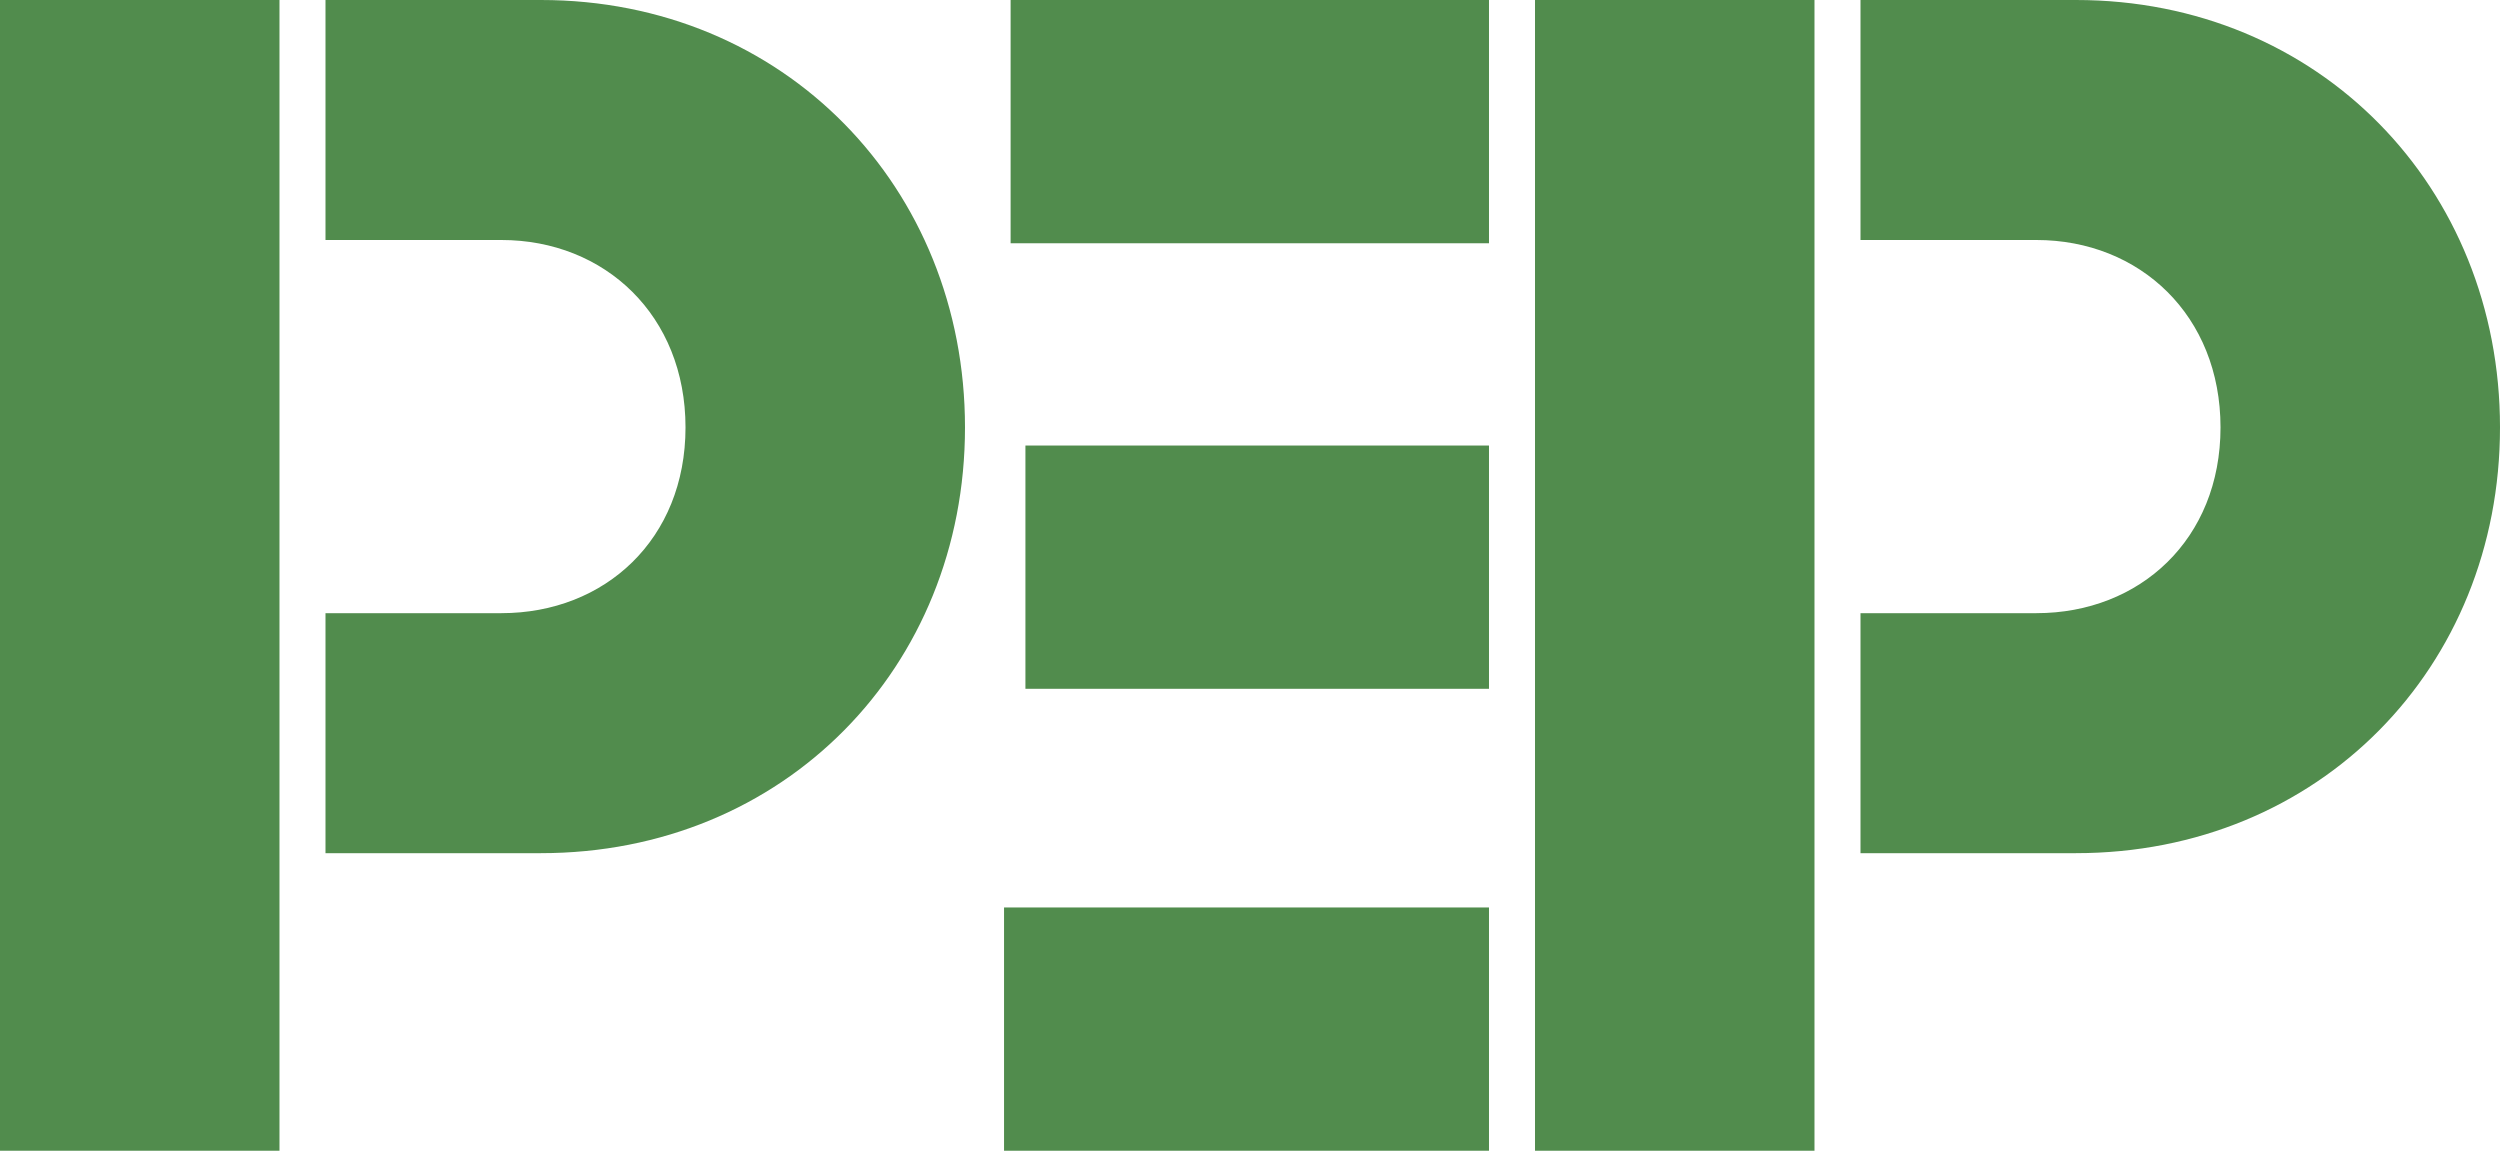
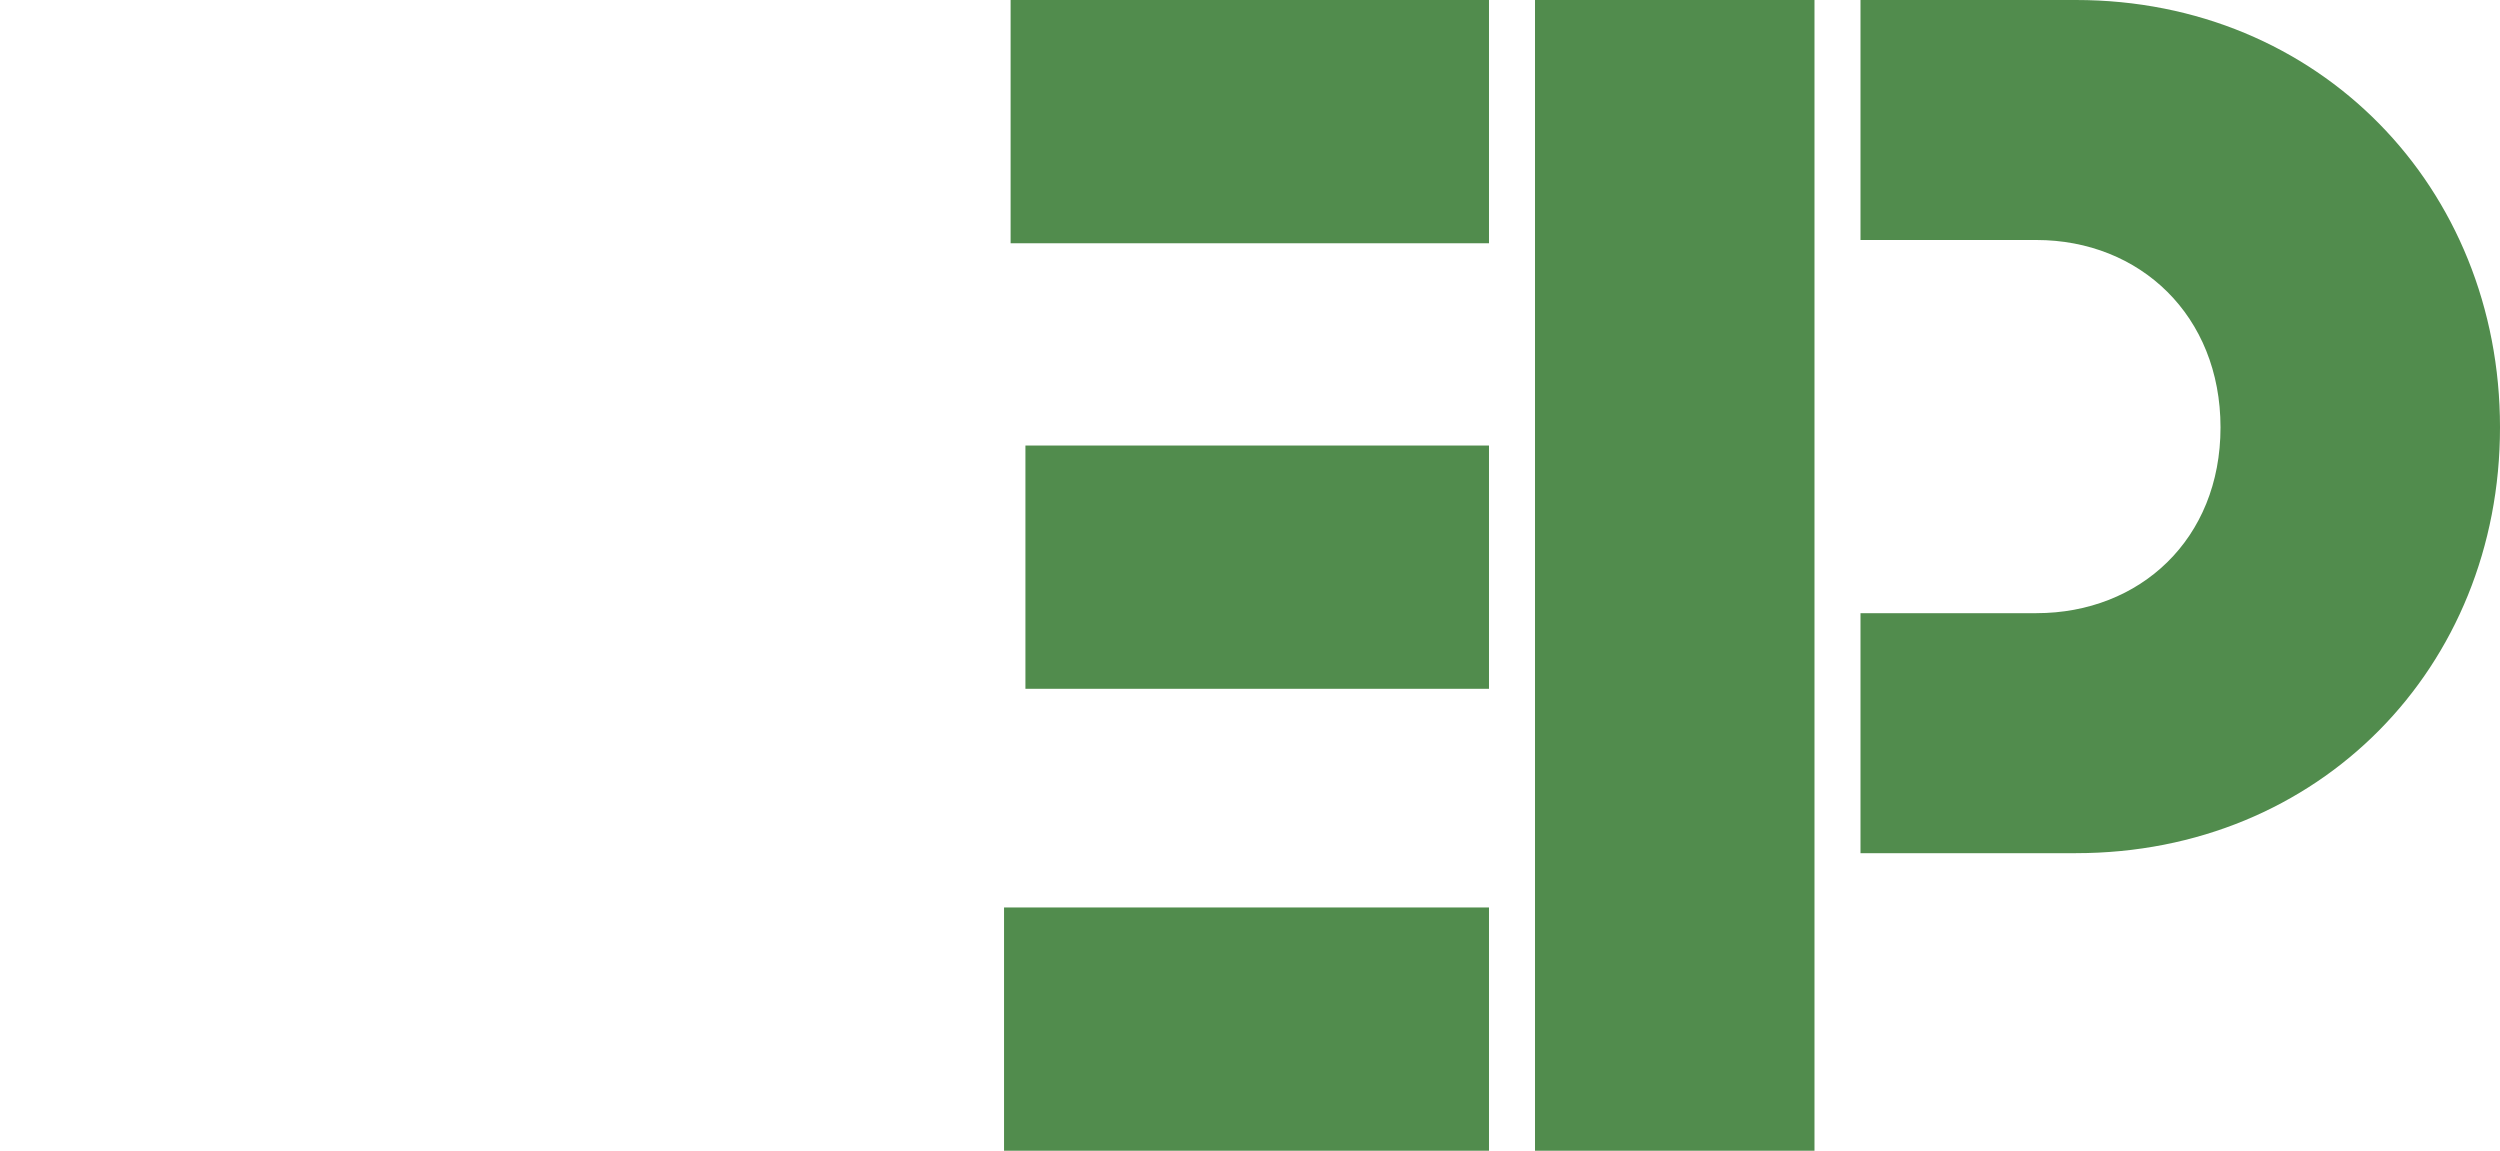
<svg xmlns="http://www.w3.org/2000/svg" id="Layer_1" data-name="Layer 1" version="1.1" viewBox="0 0 570.52 262.61">
  <defs>
    <style>
      .cls-1 {
        fill: #518c4d;
        stroke-width: 0px;
      }
    </style>
  </defs>
-   <path class="cls-1" d="M0,262.61V0h63.78v262.61H0ZM74.28,194.7v-54.77h40.14c23.64,0,42.02-16.88,42.02-42.39s-18.38-42.77-42.02-42.77h-40.14V0h49.15c55.52,0,96.79,42.77,96.79,97.54s-41.27,97.16-96.79,97.16h-49.15Z" />
  <path class="cls-1" d="M414.08,262.61h-63.78V0h63.78v262.61ZM230.63,55.52V0h109.17v55.52h-109.17ZM234.01,157.19v-55.52h105.79v55.52h-105.79ZM229.13,262.61v-55.52h110.67v55.52h-110.67Z" />
  <path class="cls-1" d="M424.58,194.7v-54.77h40.14c23.63,0,42.02-16.88,42.02-42.39s-18.38-42.77-42.02-42.77h-40.14V0h49.15c55.52,0,96.79,42.77,96.79,97.54s-41.27,97.16-96.79,97.16h-49.15Z" />
</svg>